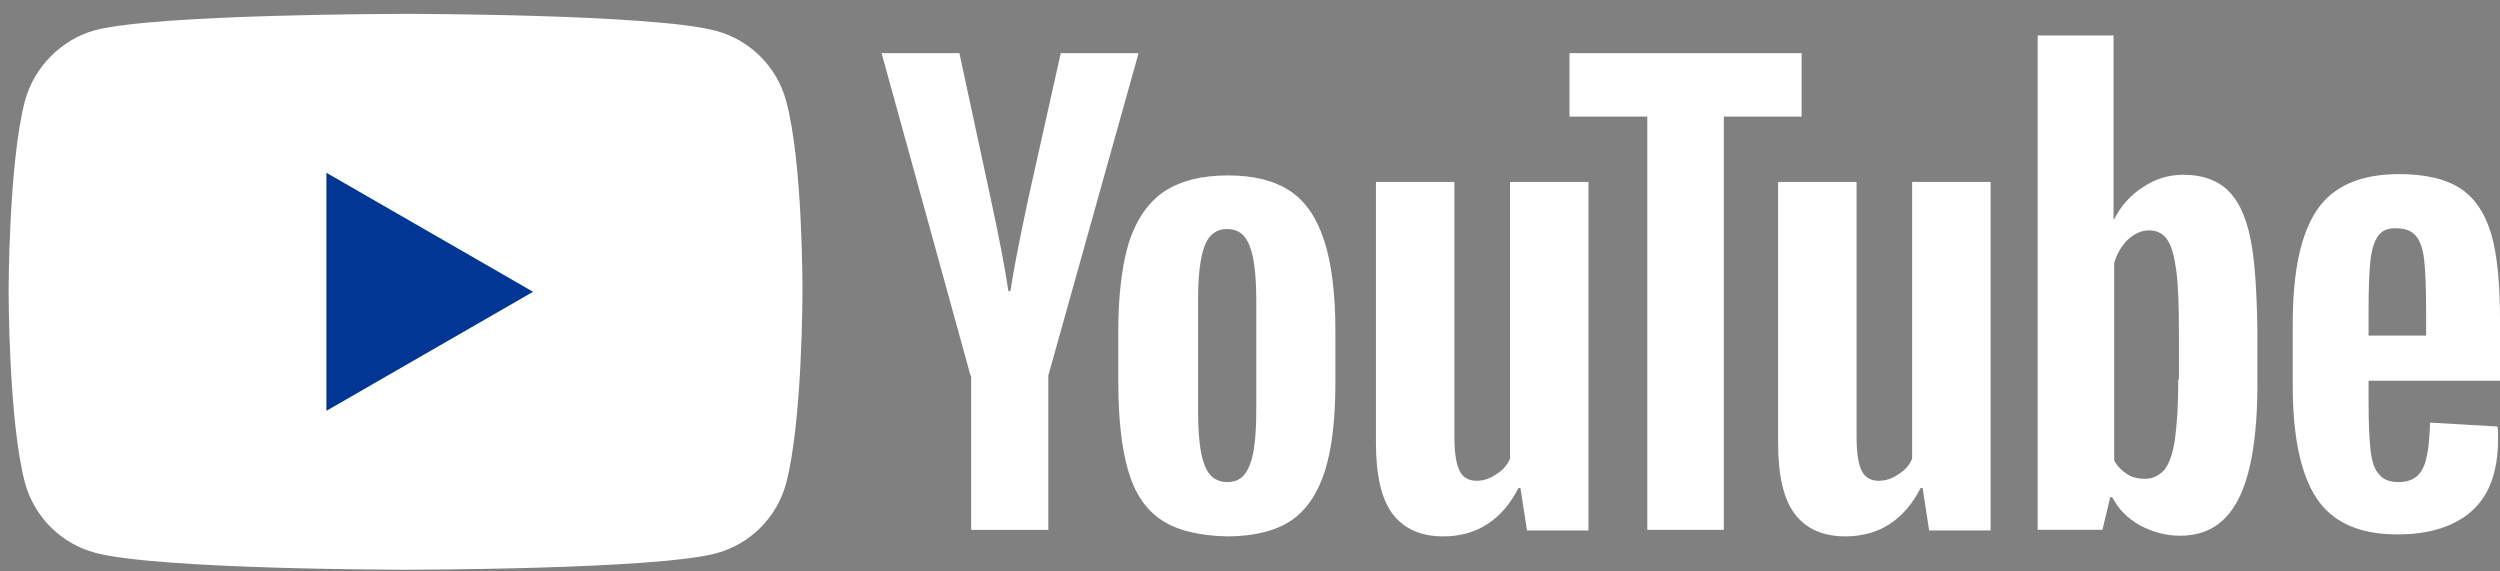
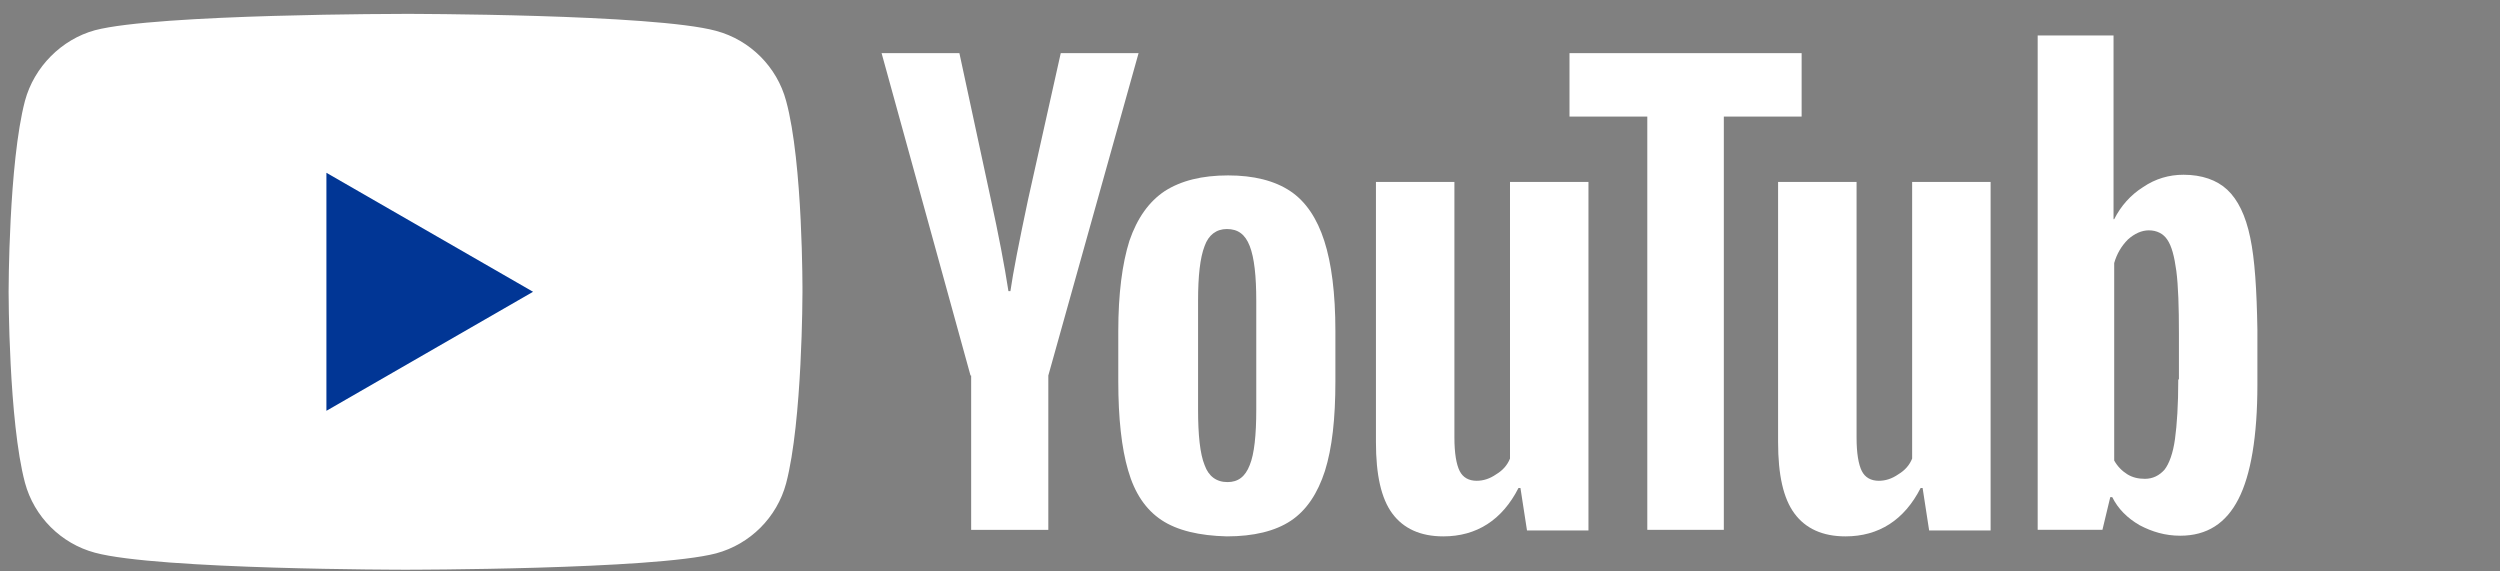
<svg xmlns="http://www.w3.org/2000/svg" width="140" height="32" viewBox="0 0 140 32" fill="none">
  <rect x="0" y="0" width="140" height="32" fill="#808080" stroke="none" />
  <path d="M44.022 5.648C43.51 3.743 42.008 2.242 40.104 1.729C36.625 0.777 22.71 0.777 22.71 0.777C22.71 0.777 8.795 0.777 5.316 1.693C3.449 2.205 1.911 3.743 1.398 5.648C0.482 9.126 0.482 16.34 0.482 16.34C0.482 16.34 0.482 23.591 1.398 27.033C1.911 28.937 3.412 30.439 5.316 30.951C8.832 31.904 22.71 31.904 22.71 31.904C22.71 31.904 36.625 31.904 40.104 30.988C42.008 30.475 43.51 28.974 44.022 27.07C44.938 23.591 44.938 16.377 44.938 16.377C44.938 16.377 44.974 9.126 44.022 5.648Z" fill="white" />
  <path d="M18.279 9.676V23.005L29.851 16.34L18.279 9.676Z" fill="#013695" />
  <path d="M65.041 29.121C64.162 28.535 63.54 27.62 63.174 26.338C62.808 25.093 62.624 23.409 62.624 21.358V18.539C62.624 16.451 62.844 14.767 63.247 13.485C63.687 12.204 64.346 11.288 65.225 10.702C66.14 10.116 67.312 9.823 68.776 9.823C70.205 9.823 71.376 10.116 72.255 10.702C73.134 11.288 73.757 12.24 74.159 13.485C74.562 14.73 74.782 16.415 74.782 18.539V21.358C74.782 23.445 74.599 25.093 74.196 26.375C73.793 27.62 73.171 28.572 72.292 29.158C71.413 29.744 70.205 30.037 68.703 30.037C67.165 30 65.92 29.707 65.041 29.121ZM69.985 26.045C70.241 25.423 70.351 24.361 70.351 22.933V16.854C70.351 15.463 70.241 14.437 69.985 13.778C69.729 13.119 69.326 12.826 68.703 12.826C68.117 12.826 67.678 13.156 67.458 13.778C67.202 14.437 67.092 15.463 67.092 16.854V22.933C67.092 24.361 67.202 25.423 67.458 26.045C67.678 26.668 68.117 26.997 68.74 26.997C69.326 26.997 69.729 26.705 69.985 26.045Z" fill="white" />
-   <path d="M132.64 21.395V22.384C132.64 23.629 132.677 24.581 132.75 25.203C132.823 25.826 132.97 26.302 133.226 26.558C133.446 26.851 133.812 26.997 134.325 26.997C134.984 26.997 135.423 26.741 135.68 26.229C135.936 25.716 136.046 24.874 136.083 23.665L139.854 23.885C139.891 24.068 139.891 24.288 139.891 24.581C139.891 26.375 139.415 27.73 138.426 28.609C137.437 29.488 136.046 29.927 134.252 29.927C132.091 29.927 130.59 29.231 129.711 27.876C128.832 26.521 128.393 24.434 128.393 21.578V18.172C128.393 15.243 128.832 13.119 129.747 11.764C130.663 10.409 132.201 9.75 134.361 9.75C135.863 9.75 137.035 10.043 137.84 10.592C138.646 11.142 139.195 12.02 139.525 13.156C139.854 14.327 140.001 15.939 140.001 17.989V21.322H132.64V21.395ZM133.19 13.192C132.97 13.485 132.823 13.925 132.75 14.547C132.677 15.17 132.64 16.122 132.64 17.403V18.795H135.863V17.403C135.863 16.158 135.826 15.206 135.753 14.547C135.68 13.888 135.497 13.448 135.277 13.192C135.057 12.936 134.691 12.789 134.252 12.789C133.739 12.753 133.409 12.899 133.19 13.192Z" fill="white" />
  <path d="M54.349 21.029L49.369 2.976H53.726L55.484 11.142C55.923 13.156 56.253 14.877 56.473 16.305H56.583C56.729 15.28 57.059 13.595 57.571 11.178L59.402 2.976H63.76L58.706 21.029V29.671H54.385V21.029H54.349Z" fill="white" />
  <path d="M88.954 10.19V29.707H85.512L85.145 27.327H85.036C84.12 29.122 82.692 30.037 80.825 30.037C79.543 30.037 78.591 29.598 77.968 28.755C77.346 27.913 77.053 26.595 77.053 24.764V10.19H81.447V24.508C81.447 25.386 81.557 26.009 81.74 26.375C81.923 26.741 82.253 26.924 82.692 26.924C83.058 26.924 83.424 26.814 83.791 26.558C84.157 26.338 84.413 26.046 84.56 25.679V10.19H88.954Z" fill="white" />
  <path d="M111.474 10.19V29.707H108.032L107.666 27.327H107.556C106.641 29.122 105.213 30.037 103.345 30.037C102.063 30.037 101.111 29.598 100.489 28.755C99.866 27.913 99.573 26.595 99.573 24.764V10.19H103.968V24.508C103.968 25.386 104.077 26.009 104.26 26.375C104.444 26.741 104.773 26.924 105.213 26.924C105.579 26.924 105.945 26.814 106.311 26.558C106.677 26.338 106.934 26.046 107.08 25.679V10.19H111.474Z" fill="white" />
  <path d="M100.891 6.528H96.534V29.671H92.249V6.528H87.892V2.976H100.891V6.528Z" fill="white" />
  <path d="M126.012 13.302C125.755 12.056 125.316 11.178 124.73 10.628C124.144 10.079 123.302 9.786 122.276 9.786C121.471 9.786 120.702 10.006 120.006 10.482C119.31 10.921 118.761 11.544 118.395 12.276H118.358V1.986H114.11V29.67H117.736L118.175 27.839H118.285C118.614 28.498 119.127 29.011 119.823 29.414C120.519 29.78 121.251 30 122.093 30C123.595 30 124.657 29.304 125.352 27.949C126.048 26.594 126.414 24.434 126.414 21.541V18.465C126.378 16.231 126.268 14.51 126.012 13.302ZM121.983 21.248C121.983 22.676 121.91 23.775 121.8 24.58C121.69 25.386 121.471 25.972 121.214 26.301C120.921 26.631 120.555 26.814 120.116 26.814C119.75 26.814 119.42 26.741 119.127 26.558C118.834 26.375 118.578 26.118 118.395 25.789V14.73C118.541 14.217 118.798 13.778 119.164 13.411C119.53 13.082 119.933 12.899 120.336 12.899C120.775 12.899 121.141 13.082 121.361 13.411C121.617 13.778 121.764 14.364 121.874 15.169C121.983 16.011 122.02 17.183 122.02 18.685V21.248H121.983Z" fill="white" />
</svg>